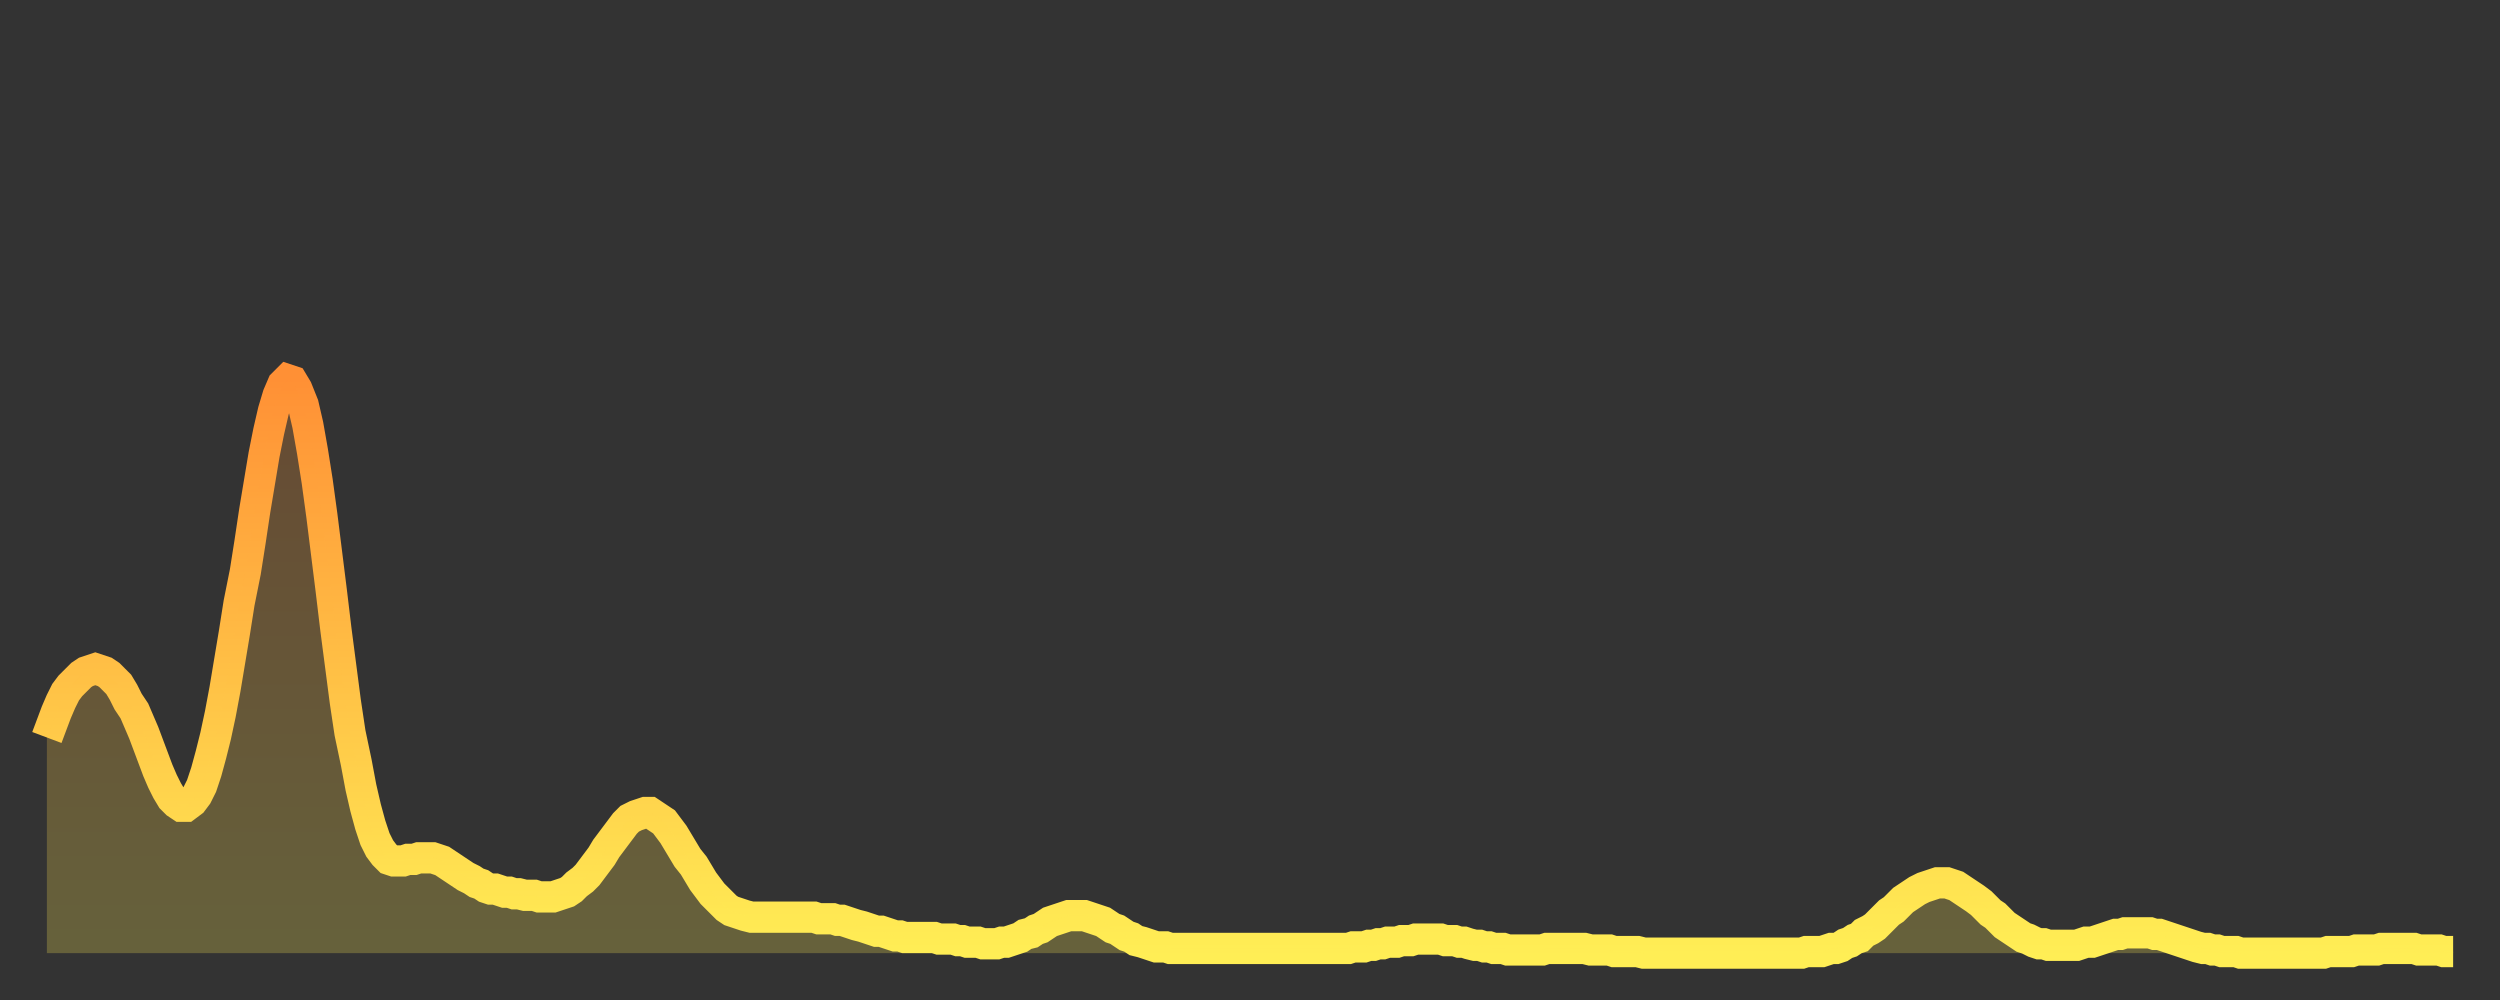
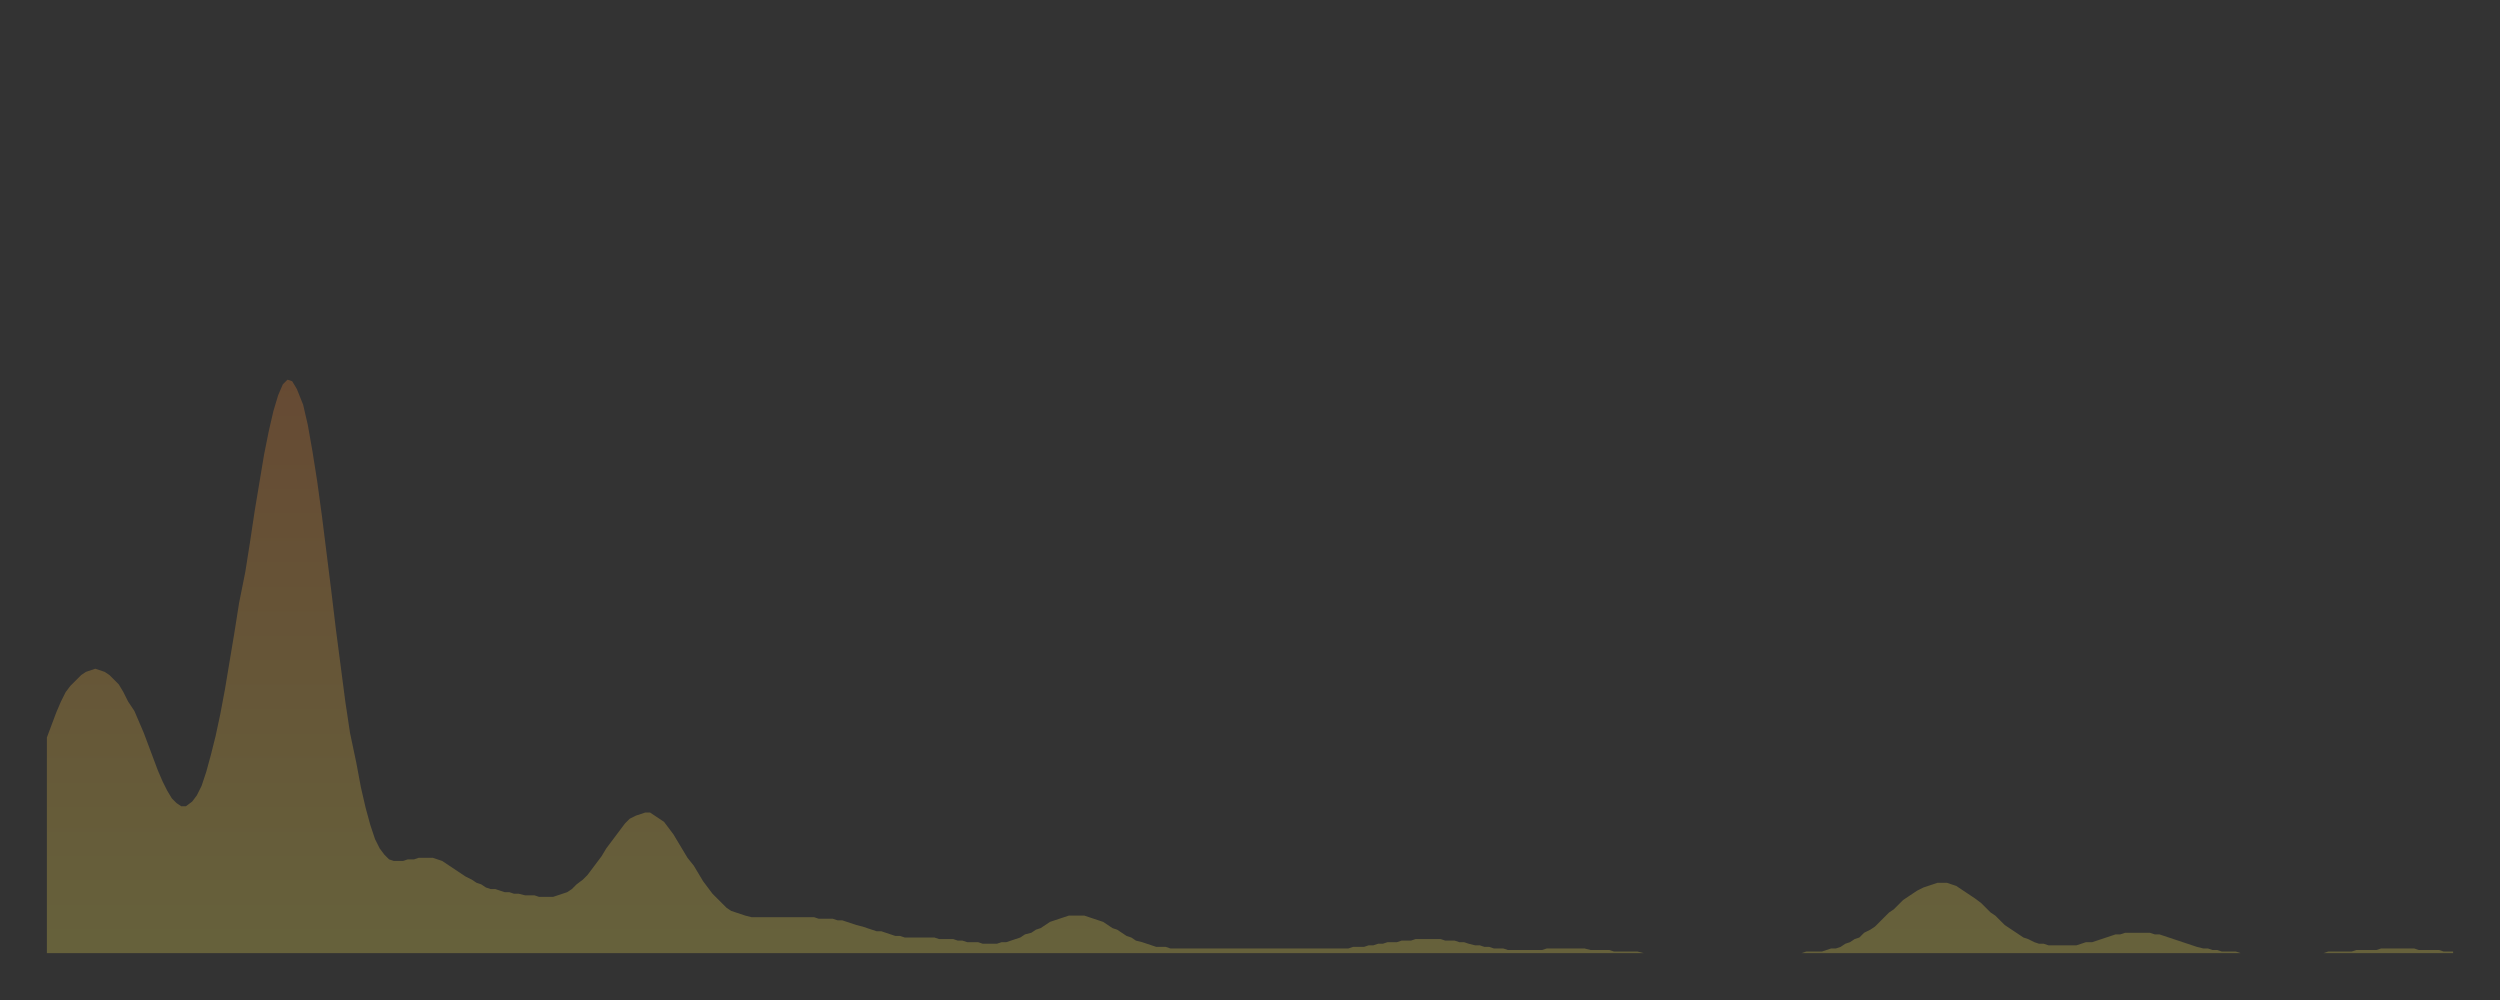
<svg xmlns="http://www.w3.org/2000/svg" baseProfile="full" height="64" version="1.1" width="160">
  <rect width="100%" height="100%" fill="#333333" stroke="none" />
  <defs>
    <linearGradient id="id2813472" x1="0" x2="0" y1="0" y2="1">
      <stop offset="0%" stop-color="#ff9035" />
      <stop offset="50%" stop-color="#ffbf45" />
      <stop offset="100%" stop-color="#ffee55" />
    </linearGradient>
  </defs>
  <g transform="translate(3,3)">
    <g>
-       <path d="M 0.0 44.2 0.3 43.4 0.6 42.6 0.9 41.9 1.2 41.3 1.5 40.9 1.9 40.5 2.2 40.2 2.5 40.0 2.8 39.9 3.1 39.8 3.4 39.9 3.7 40.0 4.0 40.2 4.3 40.5 4.6 40.8 4.9 41.3 5.2 41.9 5.6 42.5 5.9 43.2 6.2 43.9 6.5 44.7 6.8 45.5 7.1 46.3 7.4 47.0 7.7 47.6 8.0 48.1 8.3 48.4 8.6 48.6 8.9 48.6 9.3 48.3 9.6 47.9 9.9 47.3 10.2 46.4 10.5 45.3 10.8 44.1 11.1 42.7 11.4 41.1 11.7 39.3 12.0 37.5 12.3 35.6 12.7 33.6 13.0 31.7 13.3 29.7 13.6 27.9 13.9 26.1 14.2 24.6 14.5 23.3 14.8 22.3 15.1 21.6 15.4 21.3 15.7 21.4 16.0 21.9 16.4 22.9 16.7 24.2 17.0 25.9 17.3 27.8 17.6 30.0 17.9 32.4 18.2 34.8 18.5 37.3 18.8 39.6 19.1 41.9 19.4 43.9 19.8 45.8 20.1 47.4 20.4 48.7 20.7 49.8 21.0 50.7 21.3 51.3 21.6 51.7 21.9 52.0 22.2 52.1 22.5 52.1 22.8 52.1 23.1 52.0 23.5 52.0 23.8 51.9 24.1 51.9 24.4 51.9 24.7 51.9 25.0 52.0 25.3 52.1 25.6 52.3 25.9 52.5 26.2 52.7 26.5 52.9 26.8 53.1 27.2 53.3 27.5 53.5 27.8 53.6 28.1 53.8 28.4 53.9 28.7 53.9 29.0 54.0 29.3 54.1 29.6 54.1 29.9 54.2 30.2 54.2 30.6 54.3 30.9 54.3 31.2 54.3 31.5 54.4 31.8 54.4 32.1 54.4 32.4 54.4 32.7 54.3 33.0 54.2 33.3 54.1 33.6 53.9 33.9 53.6 34.3 53.3 34.6 53.0 34.9 52.6 35.2 52.2 35.5 51.8 35.8 51.3 36.1 50.9 36.4 50.5 36.7 50.1 37.0 49.7 37.3 49.4 37.7 49.2 38.0 49.1 38.3 49.0 38.6 49.0 38.9 49.2 39.2 49.4 39.5 49.6 39.8 50.0 40.1 50.4 40.4 50.9 40.7 51.4 41.0 51.9 41.4 52.4 41.7 52.9 42.0 53.4 42.3 53.8 42.6 54.2 42.9 54.5 43.2 54.8 43.5 55.1 43.8 55.3 44.1 55.4 44.4 55.5 44.7 55.6 45.1 55.7 45.4 55.7 45.7 55.7 46.0 55.7 46.3 55.7 46.6 55.7 46.9 55.7 47.2 55.7 47.5 55.7 47.8 55.7 48.1 55.7 48.5 55.7 48.8 55.7 49.1 55.7 49.4 55.8 49.7 55.8 50.0 55.8 50.3 55.8 50.6 55.9 50.9 55.9 51.2 56.0 51.5 56.1 51.8 56.2 52.2 56.3 52.5 56.4 52.8 56.5 53.1 56.6 53.4 56.6 53.7 56.7 54.0 56.8 54.3 56.9 54.6 56.9 54.9 57.0 55.2 57.0 55.6 57.0 55.9 57.0 56.2 57.0 56.5 57.0 56.8 57.0 57.1 57.1 57.4 57.1 57.7 57.1 58.0 57.1 58.3 57.2 58.6 57.2 58.9 57.3 59.3 57.3 59.6 57.3 59.9 57.4 60.2 57.4 60.5 57.4 60.8 57.4 61.1 57.3 61.4 57.3 61.7 57.2 62.0 57.1 62.3 57.0 62.6 56.8 63.0 56.7 63.3 56.5 63.6 56.4 63.9 56.2 64.2 56.0 64.5 55.9 64.8 55.8 65.1 55.7 65.4 55.6 65.7 55.6 66.0 55.6 66.4 55.6 66.7 55.7 67.0 55.8 67.3 55.9 67.6 56.0 67.9 56.2 68.2 56.4 68.5 56.5 68.8 56.7 69.1 56.9 69.4 57.0 69.7 57.2 70.1 57.3 70.4 57.4 70.7 57.5 71.0 57.6 71.3 57.6 71.6 57.6 71.9 57.7 72.2 57.7 72.5 57.7 72.8 57.7 73.1 57.7 73.5 57.7 73.8 57.7 74.1 57.7 74.4 57.7 74.7 57.7 75.0 57.7 75.3 57.7 75.6 57.7 75.9 57.7 76.2 57.7 76.5 57.7 76.8 57.7 77.2 57.7 77.5 57.7 77.8 57.7 78.1 57.7 78.4 57.7 78.7 57.7 79.0 57.7 79.3 57.7 79.6 57.7 79.9 57.7 80.2 57.7 80.5 57.7 80.9 57.7 81.2 57.7 81.5 57.7 81.8 57.7 82.1 57.7 82.4 57.7 82.7 57.7 83.0 57.7 83.3 57.7 83.6 57.6 83.9 57.6 84.3 57.6 84.6 57.5 84.9 57.5 85.2 57.4 85.5 57.4 85.8 57.3 86.1 57.3 86.4 57.3 86.7 57.2 87.0 57.2 87.3 57.2 87.6 57.1 88.0 57.1 88.3 57.1 88.6 57.1 88.9 57.1 89.2 57.1 89.5 57.2 89.8 57.2 90.1 57.2 90.4 57.3 90.7 57.3 91.0 57.4 91.4 57.5 91.7 57.5 92.0 57.6 92.3 57.6 92.6 57.7 92.9 57.7 93.2 57.7 93.5 57.8 93.8 57.8 94.1 57.8 94.4 57.8 94.7 57.8 95.1 57.8 95.4 57.8 95.7 57.8 96.0 57.7 96.3 57.7 96.6 57.7 96.9 57.7 97.2 57.7 97.5 57.7 97.8 57.7 98.1 57.7 98.4 57.7 98.8 57.8 99.1 57.8 99.4 57.8 99.7 57.8 100.0 57.8 100.3 57.9 100.6 57.9 100.9 57.9 101.2 57.9 101.5 57.9 101.8 57.9 102.2 58.0 102.5 58.0 102.8 58.0 103.1 58.0 103.4 58.0 103.7 58.0 104.0 58.0 104.3 58.0 104.6 58.0 104.9 58.0 105.2 58.0 105.5 58.0 105.9 58.0 106.2 58.0 106.5 58.0 106.8 58.0 107.1 58.0 107.4 58.0 107.7 58.0 108.0 58.0 108.3 58.0 108.6 58.0 108.9 58.0 109.3 58.0 109.6 58.0 109.9 58.0 110.2 58.0 110.5 58.0 110.8 58.0 111.1 58.0 111.4 58.0 111.7 58.0 112.0 58.0 112.3 58.0 112.6 57.9 113.0 57.9 113.3 57.9 113.6 57.9 113.9 57.8 114.2 57.7 114.5 57.7 114.8 57.6 115.1 57.4 115.4 57.3 115.7 57.1 116.0 57.0 116.3 56.7 116.7 56.5 117.0 56.3 117.3 56.0 117.6 55.7 117.9 55.4 118.2 55.2 118.5 54.9 118.8 54.6 119.1 54.4 119.4 54.2 119.7 54.0 120.1 53.8 120.4 53.7 120.7 53.6 121.0 53.5 121.3 53.5 121.6 53.5 121.9 53.6 122.2 53.7 122.5 53.9 122.8 54.1 123.1 54.3 123.4 54.5 123.8 54.8 124.1 55.1 124.4 55.4 124.7 55.6 125.0 55.9 125.3 56.2 125.6 56.4 125.9 56.6 126.2 56.8 126.5 57.0 126.8 57.1 127.2 57.3 127.5 57.4 127.8 57.4 128.1 57.5 128.4 57.5 128.7 57.5 129.0 57.5 129.3 57.5 129.6 57.5 129.9 57.5 130.2 57.4 130.5 57.3 130.9 57.3 131.2 57.2 131.5 57.1 131.8 57.0 132.1 56.9 132.4 56.8 132.7 56.8 133.0 56.7 133.3 56.7 133.6 56.7 133.9 56.7 134.2 56.7 134.6 56.7 134.9 56.8 135.2 56.8 135.5 56.9 135.8 57.0 136.1 57.1 136.4 57.2 136.7 57.3 137.0 57.4 137.3 57.5 137.6 57.6 138.0 57.7 138.3 57.7 138.6 57.8 138.9 57.8 139.2 57.9 139.5 57.9 139.8 57.9 140.1 57.9 140.4 58.0 140.7 58.0 141.0 58.0 141.3 58.0 141.7 58.0 142.0 58.0 142.3 58.0 142.6 58.0 142.9 58.0 143.2 58.0 143.5 58.0 143.8 58.0 144.1 58.0 144.4 58.0 144.7 58.0 145.1 58.0 145.4 58.0 145.7 58.0 146.0 57.9 146.3 57.9 146.6 57.9 146.9 57.9 147.2 57.9 147.5 57.9 147.8 57.8 148.1 57.8 148.4 57.8 148.8 57.8 149.1 57.8 149.4 57.7 149.7 57.7 150.0 57.7 150.3 57.7 150.6 57.7 150.9 57.7 151.2 57.7 151.5 57.7 151.8 57.8 152.1 57.8 152.5 57.8 152.8 57.8 153.1 57.8 153.4 57.9 153.7 57.9 154.0 57.9" fill="none" id="graph-curve" opacity="1" stroke="url(#id2813472)" stroke-width="2" />
      <path d="M 0 58 L 0.0 44.2 0.3 43.4 0.6 42.6 0.9 41.9 1.2 41.3 1.5 40.9 1.9 40.5 2.2 40.2 2.5 40.0 2.8 39.9 3.1 39.8 3.4 39.9 3.7 40.0 4.0 40.2 4.3 40.5 4.6 40.8 4.9 41.3 5.2 41.9 5.6 42.5 5.9 43.2 6.2 43.9 6.5 44.7 6.8 45.5 7.1 46.3 7.4 47.0 7.7 47.6 8.0 48.1 8.3 48.4 8.6 48.6 8.9 48.6 9.3 48.3 9.6 47.9 9.9 47.3 10.2 46.4 10.5 45.3 10.8 44.1 11.1 42.7 11.4 41.1 11.7 39.3 12.0 37.5 12.3 35.6 12.7 33.6 13.0 31.7 13.3 29.7 13.6 27.9 13.9 26.1 14.2 24.6 14.5 23.3 14.8 22.3 15.1 21.6 15.4 21.3 15.7 21.4 16.0 21.9 16.4 22.9 16.7 24.2 17.0 25.9 17.3 27.8 17.6 30.0 17.9 32.4 18.2 34.8 18.5 37.3 18.8 39.6 19.1 41.9 19.4 43.9 19.8 45.8 20.1 47.4 20.4 48.7 20.7 49.8 21.0 50.7 21.3 51.3 21.6 51.7 21.9 52.0 22.2 52.1 22.5 52.1 22.8 52.1 23.1 52.0 23.5 52.0 23.8 51.9 24.1 51.9 24.4 51.9 24.7 51.9 25.0 52.0 25.3 52.1 25.6 52.3 25.9 52.5 26.2 52.7 26.5 52.9 26.8 53.1 27.2 53.3 27.5 53.5 27.8 53.6 28.1 53.8 28.4 53.9 28.7 53.9 29.0 54.0 29.3 54.1 29.6 54.1 29.9 54.2 30.2 54.2 30.6 54.3 30.9 54.3 31.2 54.3 31.5 54.4 31.8 54.4 32.1 54.4 32.4 54.4 32.7 54.3 33.0 54.2 33.3 54.1 33.6 53.9 33.9 53.6 34.3 53.3 34.6 53.0 34.9 52.6 35.2 52.2 35.5 51.8 35.8 51.3 36.1 50.9 36.4 50.5 36.7 50.1 37.0 49.7 37.3 49.4 37.7 49.2 38.0 49.1 38.3 49.0 38.6 49.0 38.9 49.2 39.2 49.4 39.5 49.6 39.8 50.0 40.1 50.4 40.4 50.9 40.7 51.4 41.0 51.9 41.4 52.4 41.7 52.9 42.0 53.4 42.3 53.8 42.6 54.2 42.9 54.5 43.2 54.8 43.5 55.1 43.8 55.3 44.1 55.4 44.4 55.5 44.7 55.6 45.1 55.7 45.4 55.7 45.7 55.7 46.0 55.7 46.3 55.7 46.6 55.7 46.9 55.7 47.2 55.7 47.5 55.7 47.8 55.7 48.1 55.7 48.5 55.7 48.8 55.7 49.1 55.7 49.4 55.8 49.7 55.8 50.0 55.8 50.3 55.8 50.6 55.9 50.9 55.9 51.2 56.0 51.5 56.1 51.8 56.2 52.2 56.3 52.5 56.4 52.8 56.5 53.1 56.6 53.4 56.6 53.7 56.7 54.0 56.8 54.3 56.9 54.6 56.9 54.9 57.0 55.2 57.0 55.6 57.0 55.9 57.0 56.2 57.0 56.5 57.0 56.8 57.0 57.1 57.1 57.4 57.1 57.7 57.1 58.0 57.1 58.3 57.2 58.6 57.2 58.9 57.3 59.3 57.3 59.6 57.3 59.9 57.4 60.2 57.4 60.5 57.4 60.8 57.4 61.1 57.3 61.4 57.3 61.7 57.2 62.0 57.1 62.3 57.0 62.6 56.8 63.0 56.7 63.3 56.5 63.6 56.4 63.9 56.2 64.2 56.0 64.5 55.9 64.8 55.8 65.1 55.7 65.4 55.6 65.7 55.6 66.0 55.6 66.4 55.6 66.7 55.7 67.0 55.8 67.3 55.9 67.6 56.0 67.9 56.2 68.2 56.4 68.5 56.5 68.8 56.7 69.1 56.9 69.4 57.0 69.7 57.2 70.1 57.3 70.4 57.4 70.7 57.5 71.0 57.6 71.3 57.6 71.6 57.6 71.9 57.7 72.2 57.7 72.5 57.7 72.8 57.7 73.1 57.7 73.5 57.7 73.8 57.7 74.1 57.7 74.4 57.7 74.7 57.7 75.0 57.7 75.3 57.7 75.6 57.7 75.9 57.7 76.2 57.7 76.5 57.7 76.8 57.7 77.2 57.7 77.5 57.7 77.8 57.7 78.1 57.7 78.4 57.7 78.7 57.7 79.0 57.7 79.3 57.7 79.6 57.7 79.9 57.7 80.2 57.7 80.5 57.7 80.9 57.7 81.2 57.7 81.5 57.7 81.8 57.7 82.1 57.7 82.4 57.7 82.7 57.7 83.0 57.7 83.3 57.7 83.6 57.6 83.9 57.6 84.3 57.6 84.6 57.5 84.9 57.5 85.2 57.4 85.5 57.4 85.8 57.3 86.1 57.3 86.4 57.3 86.7 57.2 87.0 57.2 87.3 57.2 87.6 57.1 88.0 57.1 88.3 57.1 88.6 57.1 88.9 57.1 89.2 57.1 89.5 57.2 89.8 57.2 90.1 57.2 90.4 57.3 90.7 57.3 91.0 57.4 91.4 57.5 91.7 57.5 92.0 57.6 92.3 57.6 92.6 57.7 92.9 57.7 93.2 57.7 93.5 57.8 93.8 57.8 94.1 57.8 94.4 57.8 94.7 57.8 95.1 57.8 95.4 57.8 95.7 57.8 96.0 57.7 96.3 57.7 96.6 57.7 96.9 57.7 97.2 57.7 97.5 57.7 97.8 57.7 98.1 57.7 98.4 57.7 98.8 57.8 99.1 57.8 99.4 57.8 99.7 57.8 100.0 57.8 100.3 57.9 100.6 57.9 100.9 57.9 101.2 57.9 101.5 57.9 101.8 57.9 102.2 58.0 102.5 58.0 102.8 58.0 103.1 58.0 103.4 58.0 103.7 58.0 104.0 58.0 104.3 58.0 104.6 58.0 104.9 58.0 105.2 58.0 105.5 58.0 105.9 58.0 106.2 58.0 106.5 58.0 106.8 58.0 107.1 58.0 107.4 58.0 107.7 58.0 108.0 58.0 108.3 58.0 108.6 58.0 108.9 58.0 109.3 58.0 109.6 58.0 109.9 58.0 110.2 58.0 110.5 58.0 110.8 58.0 111.1 58.0 111.4 58.0 111.7 58.0 112.0 58.0 112.3 58.0 112.6 57.9 113.0 57.9 113.3 57.9 113.6 57.9 113.9 57.8 114.2 57.7 114.5 57.7 114.8 57.6 115.1 57.4 115.4 57.3 115.7 57.1 116.0 57.0 116.3 56.7 116.7 56.5 117.0 56.3 117.3 56.0 117.6 55.7 117.9 55.4 118.2 55.2 118.5 54.9 118.8 54.6 119.1 54.4 119.4 54.2 119.7 54.0 120.1 53.8 120.4 53.7 120.7 53.6 121.0 53.5 121.3 53.5 121.6 53.5 121.9 53.6 122.2 53.7 122.5 53.9 122.8 54.1 123.1 54.3 123.4 54.5 123.8 54.8 124.1 55.1 124.4 55.4 124.7 55.6 125.0 55.9 125.3 56.2 125.6 56.4 125.9 56.6 126.2 56.8 126.5 57.0 126.8 57.1 127.2 57.3 127.5 57.4 127.8 57.4 128.1 57.5 128.4 57.5 128.7 57.5 129.0 57.5 129.3 57.5 129.6 57.5 129.9 57.5 130.2 57.4 130.5 57.3 130.9 57.3 131.2 57.2 131.5 57.1 131.8 57.0 132.1 56.9 132.4 56.8 132.7 56.8 133.0 56.7 133.3 56.7 133.6 56.7 133.9 56.7 134.2 56.7 134.6 56.7 134.9 56.8 135.2 56.8 135.5 56.9 135.8 57.0 136.1 57.1 136.4 57.2 136.7 57.3 137.0 57.4 137.3 57.5 137.6 57.6 138.0 57.7 138.3 57.7 138.6 57.8 138.9 57.8 139.2 57.9 139.5 57.9 139.8 57.9 140.1 57.9 140.4 58.0 140.7 58.0 141.0 58.0 141.3 58.0 141.7 58.0 142.0 58.0 142.3 58.0 142.6 58.0 142.9 58.0 143.2 58.0 143.5 58.0 143.8 58.0 144.1 58.0 144.4 58.0 144.7 58.0 145.1 58.0 145.4 58.0 145.7 58.0 146.0 57.9 146.3 57.9 146.6 57.9 146.9 57.9 147.2 57.9 147.5 57.9 147.8 57.8 148.1 57.8 148.4 57.8 148.8 57.8 149.1 57.8 149.4 57.7 149.7 57.7 150.0 57.7 150.3 57.7 150.6 57.7 150.9 57.7 151.2 57.7 151.5 57.7 151.8 57.8 152.1 57.8 152.5 57.8 152.8 57.8 153.1 57.8 153.4 57.9 153.7 57.9 154.0 57.9 154 58" fill="url(#id2813472)" fill-opacity=".25" id="graph-shadow" />
    </g>
  </g>
</svg>